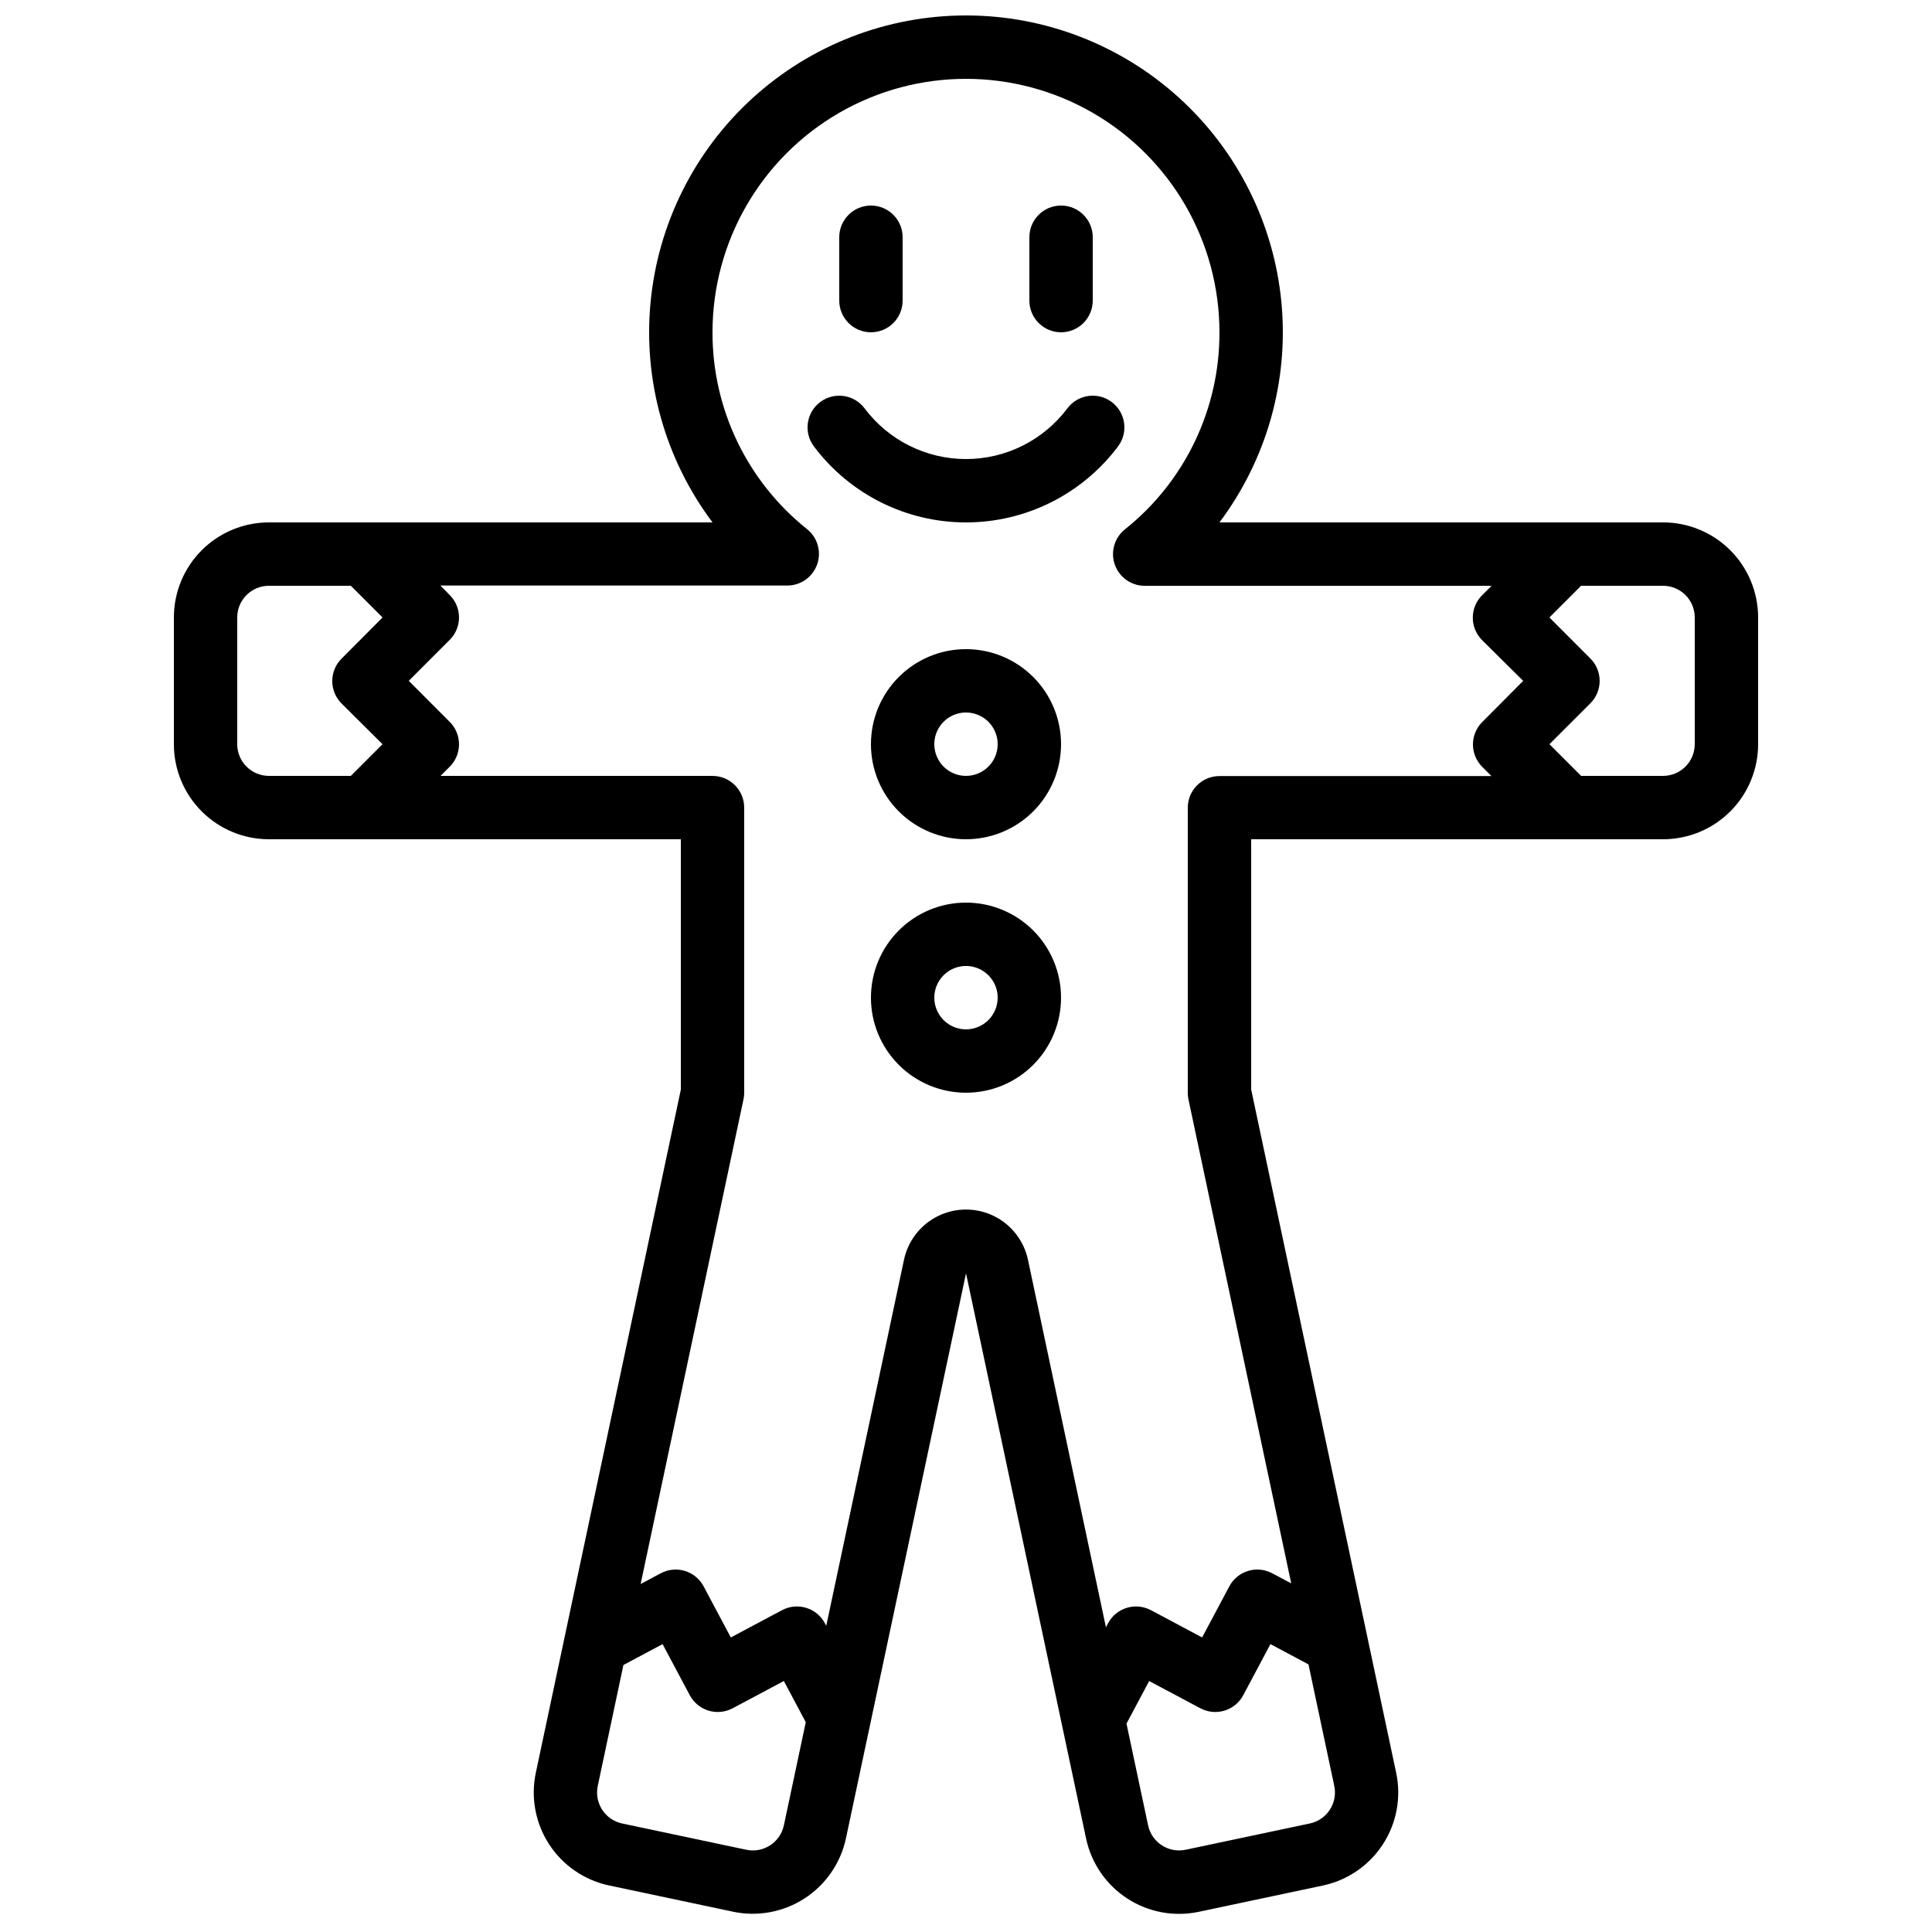
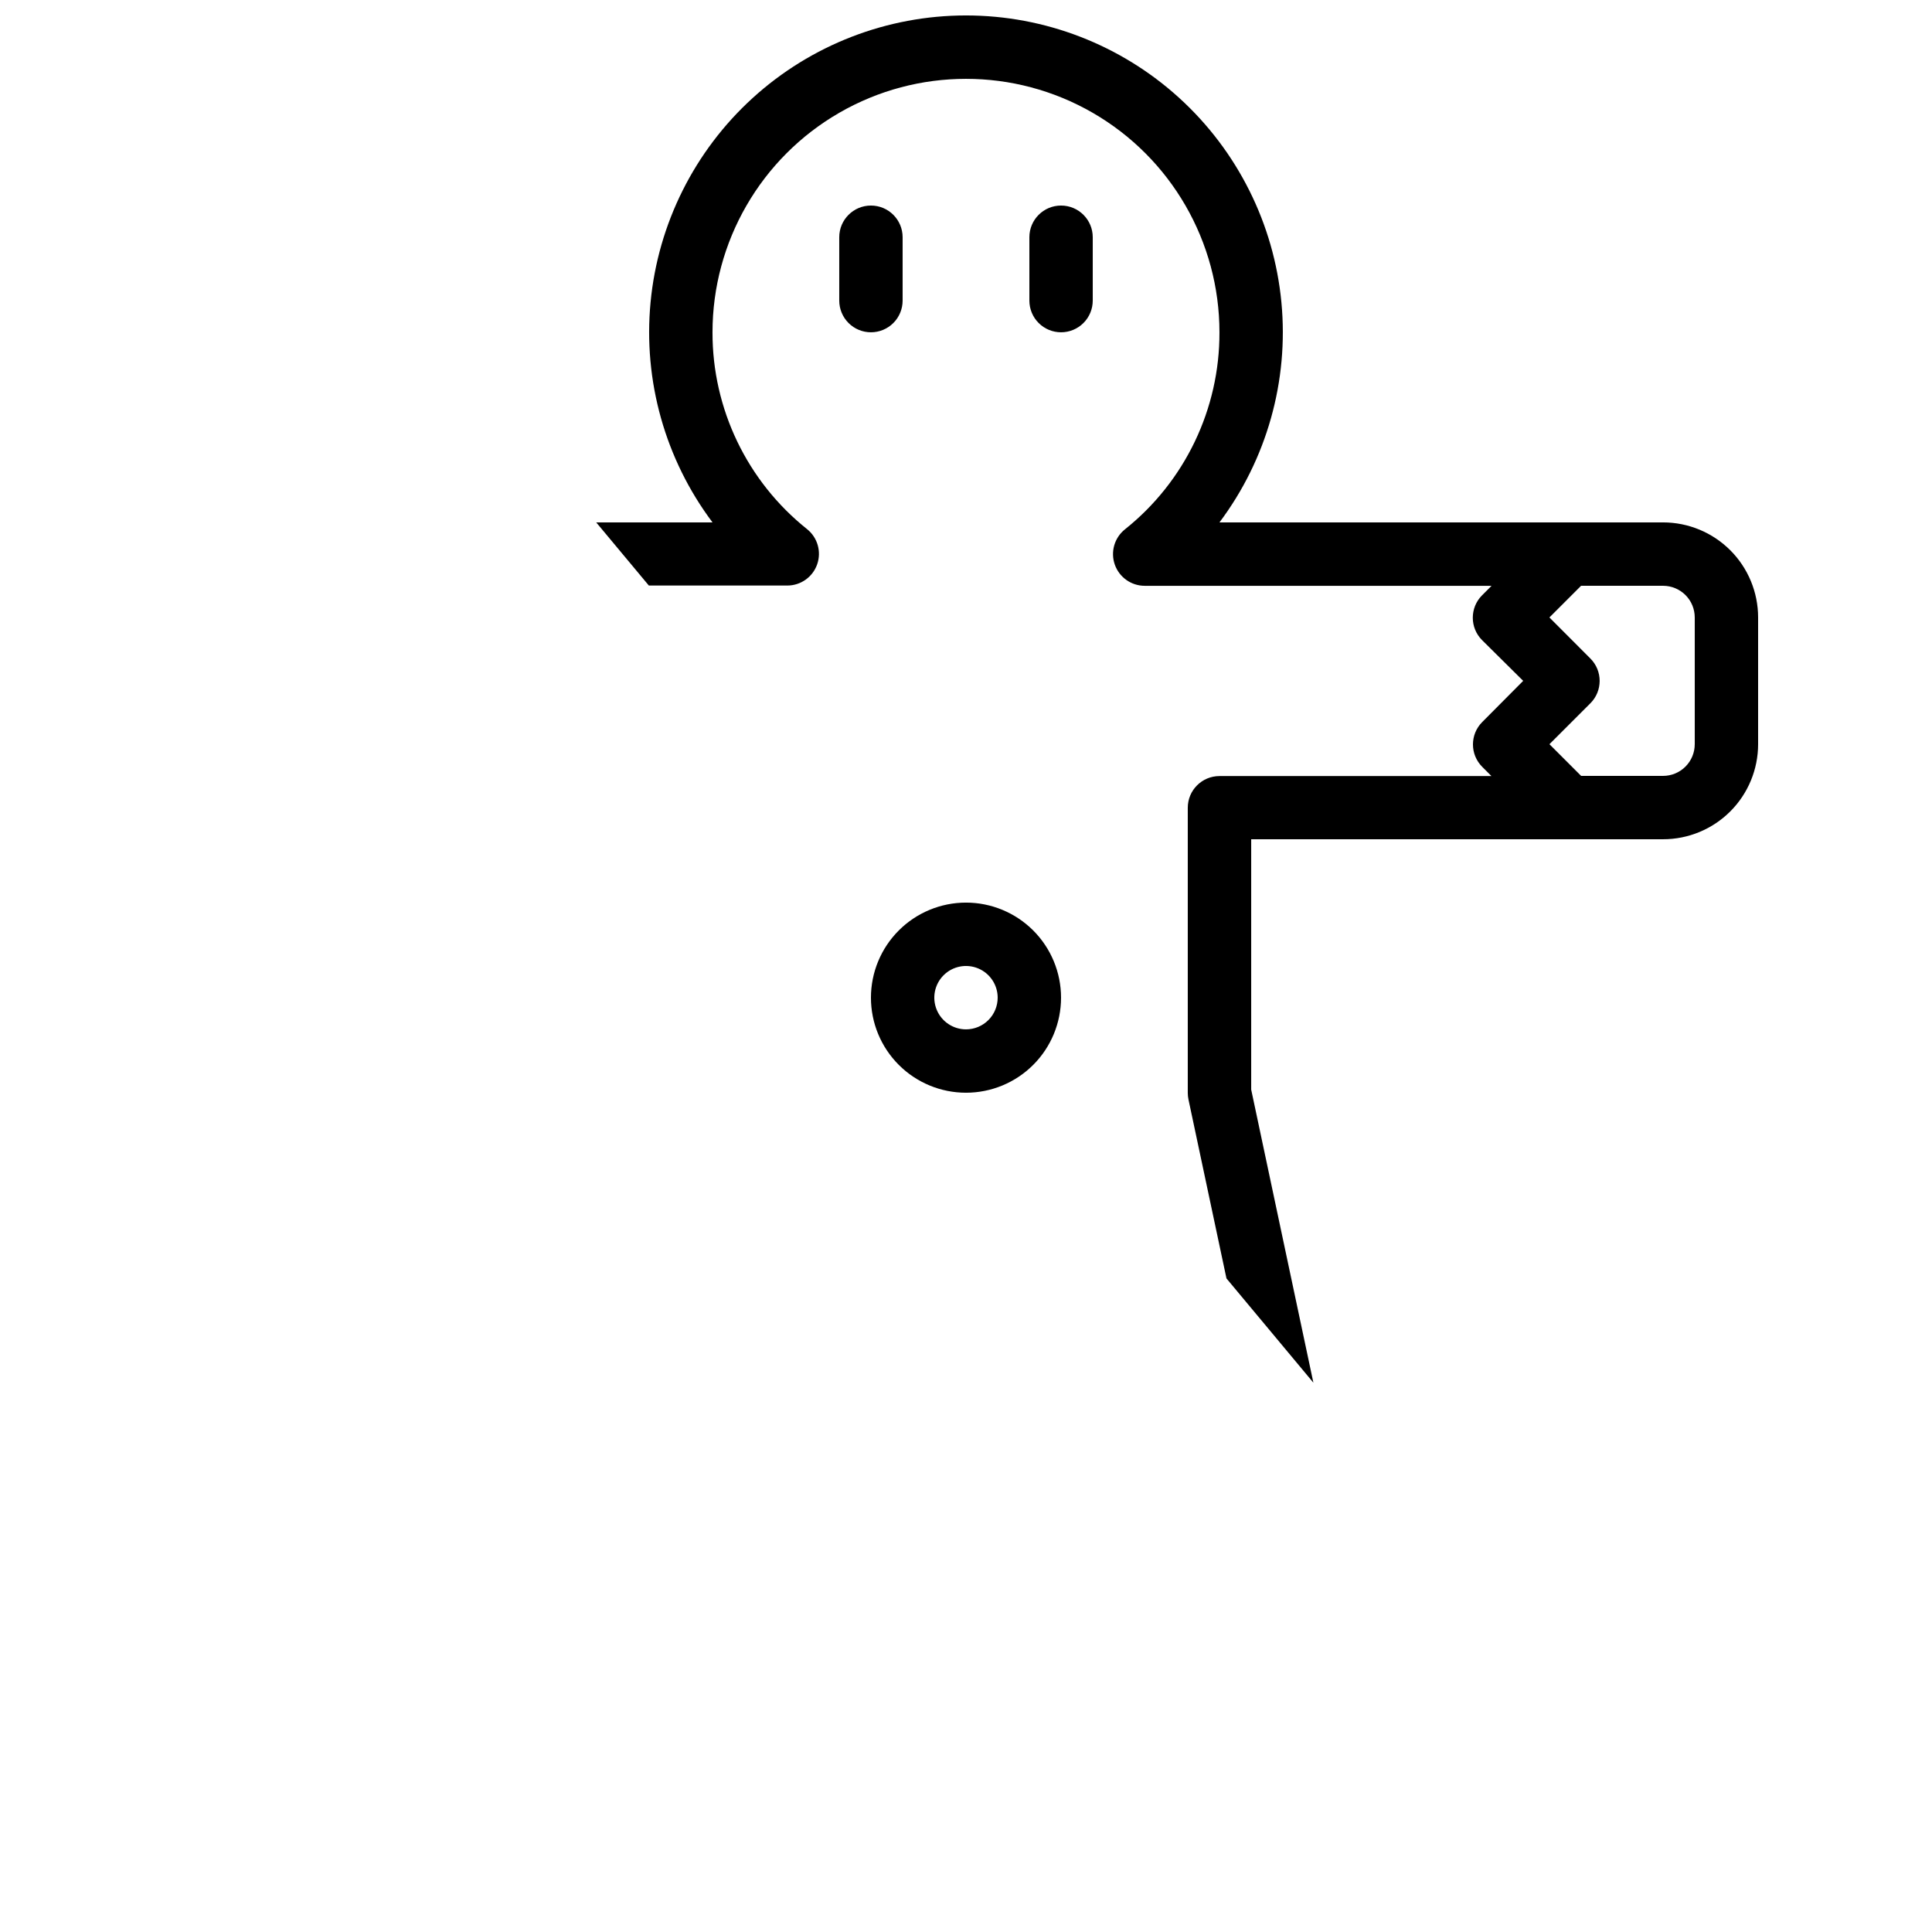
<svg xmlns="http://www.w3.org/2000/svg" width="800px" height="800px" version="1.1" viewBox="144 144 512 512">
  <defs>
    <clipPath id="a">
-       <path d="m190 148.09h420v503.81h-420z" />
+       <path d="m190 148.09h420v503.81z" />
    </clipPath>
  </defs>
  <g clip-path="url(#a)">
    <path d="m584.73 366.41c6.68 0 13.086-2.652 17.812-7.379 4.723-4.723 7.375-11.129 7.375-17.809v-33.59c0-6.68-2.652-13.086-7.375-17.812-4.727-4.723-11.133-7.379-17.812-7.379h-117.56c12.539-16.715 18.395-37.508 16.418-58.312-1.973-20.801-11.633-40.121-27.09-54.184-15.457-14.059-35.605-21.852-56.5-21.852-20.898 0-41.043 7.793-56.504 21.852-15.457 14.062-25.117 33.383-27.09 54.184-1.973 20.805 3.879 41.598 16.418 58.312h-117.55c-6.684 0-13.09 2.656-17.812 7.379-4.727 4.727-7.379 11.133-7.379 17.812v33.59c0 6.68 2.652 13.086 7.379 17.809 4.723 4.727 11.129 7.379 17.812 7.379h109.16v66.336l-38.43 181.04c-1.391 6.535-0.125 13.352 3.512 18.957 3.637 5.602 9.352 9.531 15.883 10.918l32.906 6.969v0.004c6.535 1.363 13.34 0.09 18.938-3.547 5.594-3.633 9.523-9.336 10.934-15.859l31.832-149.78 31.824 149.81v-0.004c1.391 6.531 5.312 12.238 10.91 15.875 5.598 3.637 12.41 4.906 18.938 3.523l32.934-6.977c6.527-1.395 12.238-5.32 15.871-10.918 3.637-5.602 4.902-12.414 3.516-18.941l-38.422-181.07v-66.336zm8.398-58.777v33.586l-0.004 0.004c0 2.227-0.883 4.359-2.457 5.934-1.578 1.578-3.711 2.461-5.938 2.461h-21.715l-8.398-8.398 10.848-10.84c3.281-3.277 3.281-8.594 0-11.871l-10.855-10.875 8.398-8.398 21.723 0.004c2.227 0 4.359 0.883 5.938 2.457 1.574 1.574 2.457 3.711 2.457 5.938zm-386.26 33.59v-33.59c0-4.637 3.762-8.395 8.398-8.395h21.715l8.398 8.398-10.867 10.914c-3.281 3.277-3.281 8.594 0 11.871l10.855 10.801-8.398 8.398-21.703-0.004c-4.637 0-8.398-3.758-8.398-8.395zm134.91 292.98-32.898-6.961h-0.004c-4.531-0.965-7.422-5.418-6.465-9.949l6.801-32.051 10.379-5.535 7.203 13.535h0.004c1.043 1.969 2.828 3.438 4.961 4.09 2.129 0.648 4.434 0.426 6.398-0.621l13.57-7.231 5.812 10.914-5.801 27.332-0.004 0.004c-0.461 2.176-1.77 4.086-3.637 5.297-1.871 1.215-4.144 1.637-6.32 1.176zm149.35-6.969-32.926 6.969c-4.531 0.953-8.977-1.938-9.945-6.465l-5.727-26.961 6.012-11.293 13.57 7.231v-0.004c1.969 1.047 4.269 1.27 6.398 0.621 2.133-0.652 3.918-2.121 4.965-4.09l7.203-13.535 10.078 5.367 6.844 32.227h-0.004c0.949 4.527-1.945 8.973-6.473 9.934zm-32.18-191.9 27.238 128.27-5.039-2.672v0.004c-1.965-1.051-4.269-1.277-6.402-0.625-2.133 0.648-3.918 2.121-4.965 4.09l-7.203 13.535-13.57-7.223v0.004c-1.965-1.047-4.266-1.273-6.398-0.625-2.129 0.648-3.914 2.117-4.965 4.086l-0.562 1.066-20.656-97.363c-1.066-5.074-4.414-9.371-9.078-11.645-4.66-2.269-10.109-2.262-14.766 0.027-4.652 2.289-7.988 6.598-9.035 11.676l-20.582 96.918-0.359-0.68c-1.051-1.969-2.836-3.438-4.965-4.086-2.133-0.648-4.434-0.422-6.398 0.625l-13.57 7.223-7.203-13.535v-0.004c-1.047-1.969-2.832-3.441-4.965-4.09-2.133-0.652-4.438-0.426-6.406 0.625l-5.324 2.84 27.266-128.47v-0.004c0.117-0.562 0.176-1.137 0.18-1.711v-75.57c0-2.227-0.887-4.363-2.461-5.938s-3.711-2.461-5.938-2.461h-72.078l2.445-2.445-0.004 0.004c3.281-3.281 3.281-8.598 0-11.875l-10.855-10.875 10.855-10.867v0.004c3.281-3.281 3.281-8.594 0-11.875l-2.477-2.519h91.93c3.566 0 6.742-2.254 7.918-5.617 1.18-3.367 0.105-7.109-2.68-9.336-15.871-12.652-25.098-31.855-25.055-52.152 0-24 12.805-46.176 33.586-58.176 20.785-12 46.391-12 67.176 0 20.785 12 33.586 34.176 33.586 58.176 0.062 20.32-9.164 39.555-25.055 52.219-2.785 2.227-3.859 5.969-2.68 9.336 1.18 3.363 4.356 5.617 7.918 5.621h91.93l-2.519 2.519v-0.004c-3.277 3.281-3.277 8.598 0 11.875l10.898 10.797-10.855 10.918c-3.277 3.277-3.277 8.594 0 11.871l2.445 2.445h-72.082c-4.637 0-8.395 3.758-8.395 8.395v75.574c0 0.57 0.062 1.141 0.176 1.703z" />
  </g>
  <path d="m400 383.2c-6.684 0-13.09 2.656-17.812 7.379-4.727 4.727-7.379 11.133-7.379 17.812 0 6.684 2.652 13.09 7.379 17.812 4.723 4.727 11.129 7.379 17.812 7.379 6.68 0 13.086-2.652 17.812-7.379 4.723-4.723 7.375-11.129 7.375-17.812 0-6.68-2.652-13.086-7.375-17.812-4.727-4.723-11.133-7.379-17.812-7.379zm0 33.586v0.004c-3.398 0-6.461-2.047-7.758-5.184-1.301-3.137-0.582-6.75 1.82-9.152 2.398-2.402 6.012-3.117 9.148-1.82 3.137 1.301 5.184 4.363 5.184 7.758 0 2.227-0.883 4.363-2.457 5.938-1.578 1.574-3.711 2.461-5.938 2.461z" />
-   <path d="m400 316.03c-6.684 0-13.09 2.652-17.812 7.379-4.727 4.723-7.379 11.129-7.379 17.812 0 6.68 2.652 13.086 7.379 17.809 4.723 4.727 11.129 7.379 17.812 7.379 6.68 0 13.086-2.652 17.812-7.379 4.723-4.723 7.375-11.129 7.375-17.809 0-6.684-2.652-13.09-7.375-17.812-4.727-4.727-11.133-7.379-17.812-7.379zm0 33.586c-3.398 0-6.461-2.047-7.758-5.184-1.301-3.137-0.582-6.75 1.82-9.148 2.398-2.402 6.012-3.121 9.148-1.82 3.137 1.297 5.184 4.359 5.184 7.758 0 2.227-0.883 4.359-2.457 5.934-1.578 1.578-3.711 2.461-5.938 2.461z" />
-   <path d="m438.62 250.54c-3.711-2.781-8.973-2.031-11.758 1.68-6.344 8.457-16.297 13.434-26.867 13.434-10.574 0-20.527-4.977-26.871-13.434-2.781-3.711-8.047-4.461-11.754-1.68-3.711 2.781-4.465 8.047-1.68 11.754 9.512 12.688 24.445 20.152 40.305 20.152 15.855 0 30.789-7.465 40.305-20.152 2.781-3.707 2.027-8.973-1.68-11.754z" />
  <path d="m374.81 232.06c2.227 0 4.363-0.887 5.938-2.461 1.574-1.574 2.457-3.711 2.457-5.938v-16.793c0-4.637-3.758-8.395-8.395-8.395-4.637 0-8.398 3.758-8.398 8.395v16.793c0 2.227 0.887 4.363 2.461 5.938 1.574 1.574 3.711 2.461 5.938 2.461z" />
  <path d="m425.19 232.06c2.227 0 4.363-0.887 5.938-2.461 1.574-1.574 2.461-3.711 2.461-5.938v-16.793c0-4.637-3.758-8.395-8.398-8.395-4.637 0-8.395 3.758-8.395 8.395v16.793c0 2.227 0.883 4.363 2.457 5.938 1.578 1.574 3.711 2.461 5.938 2.461z" />
</svg>